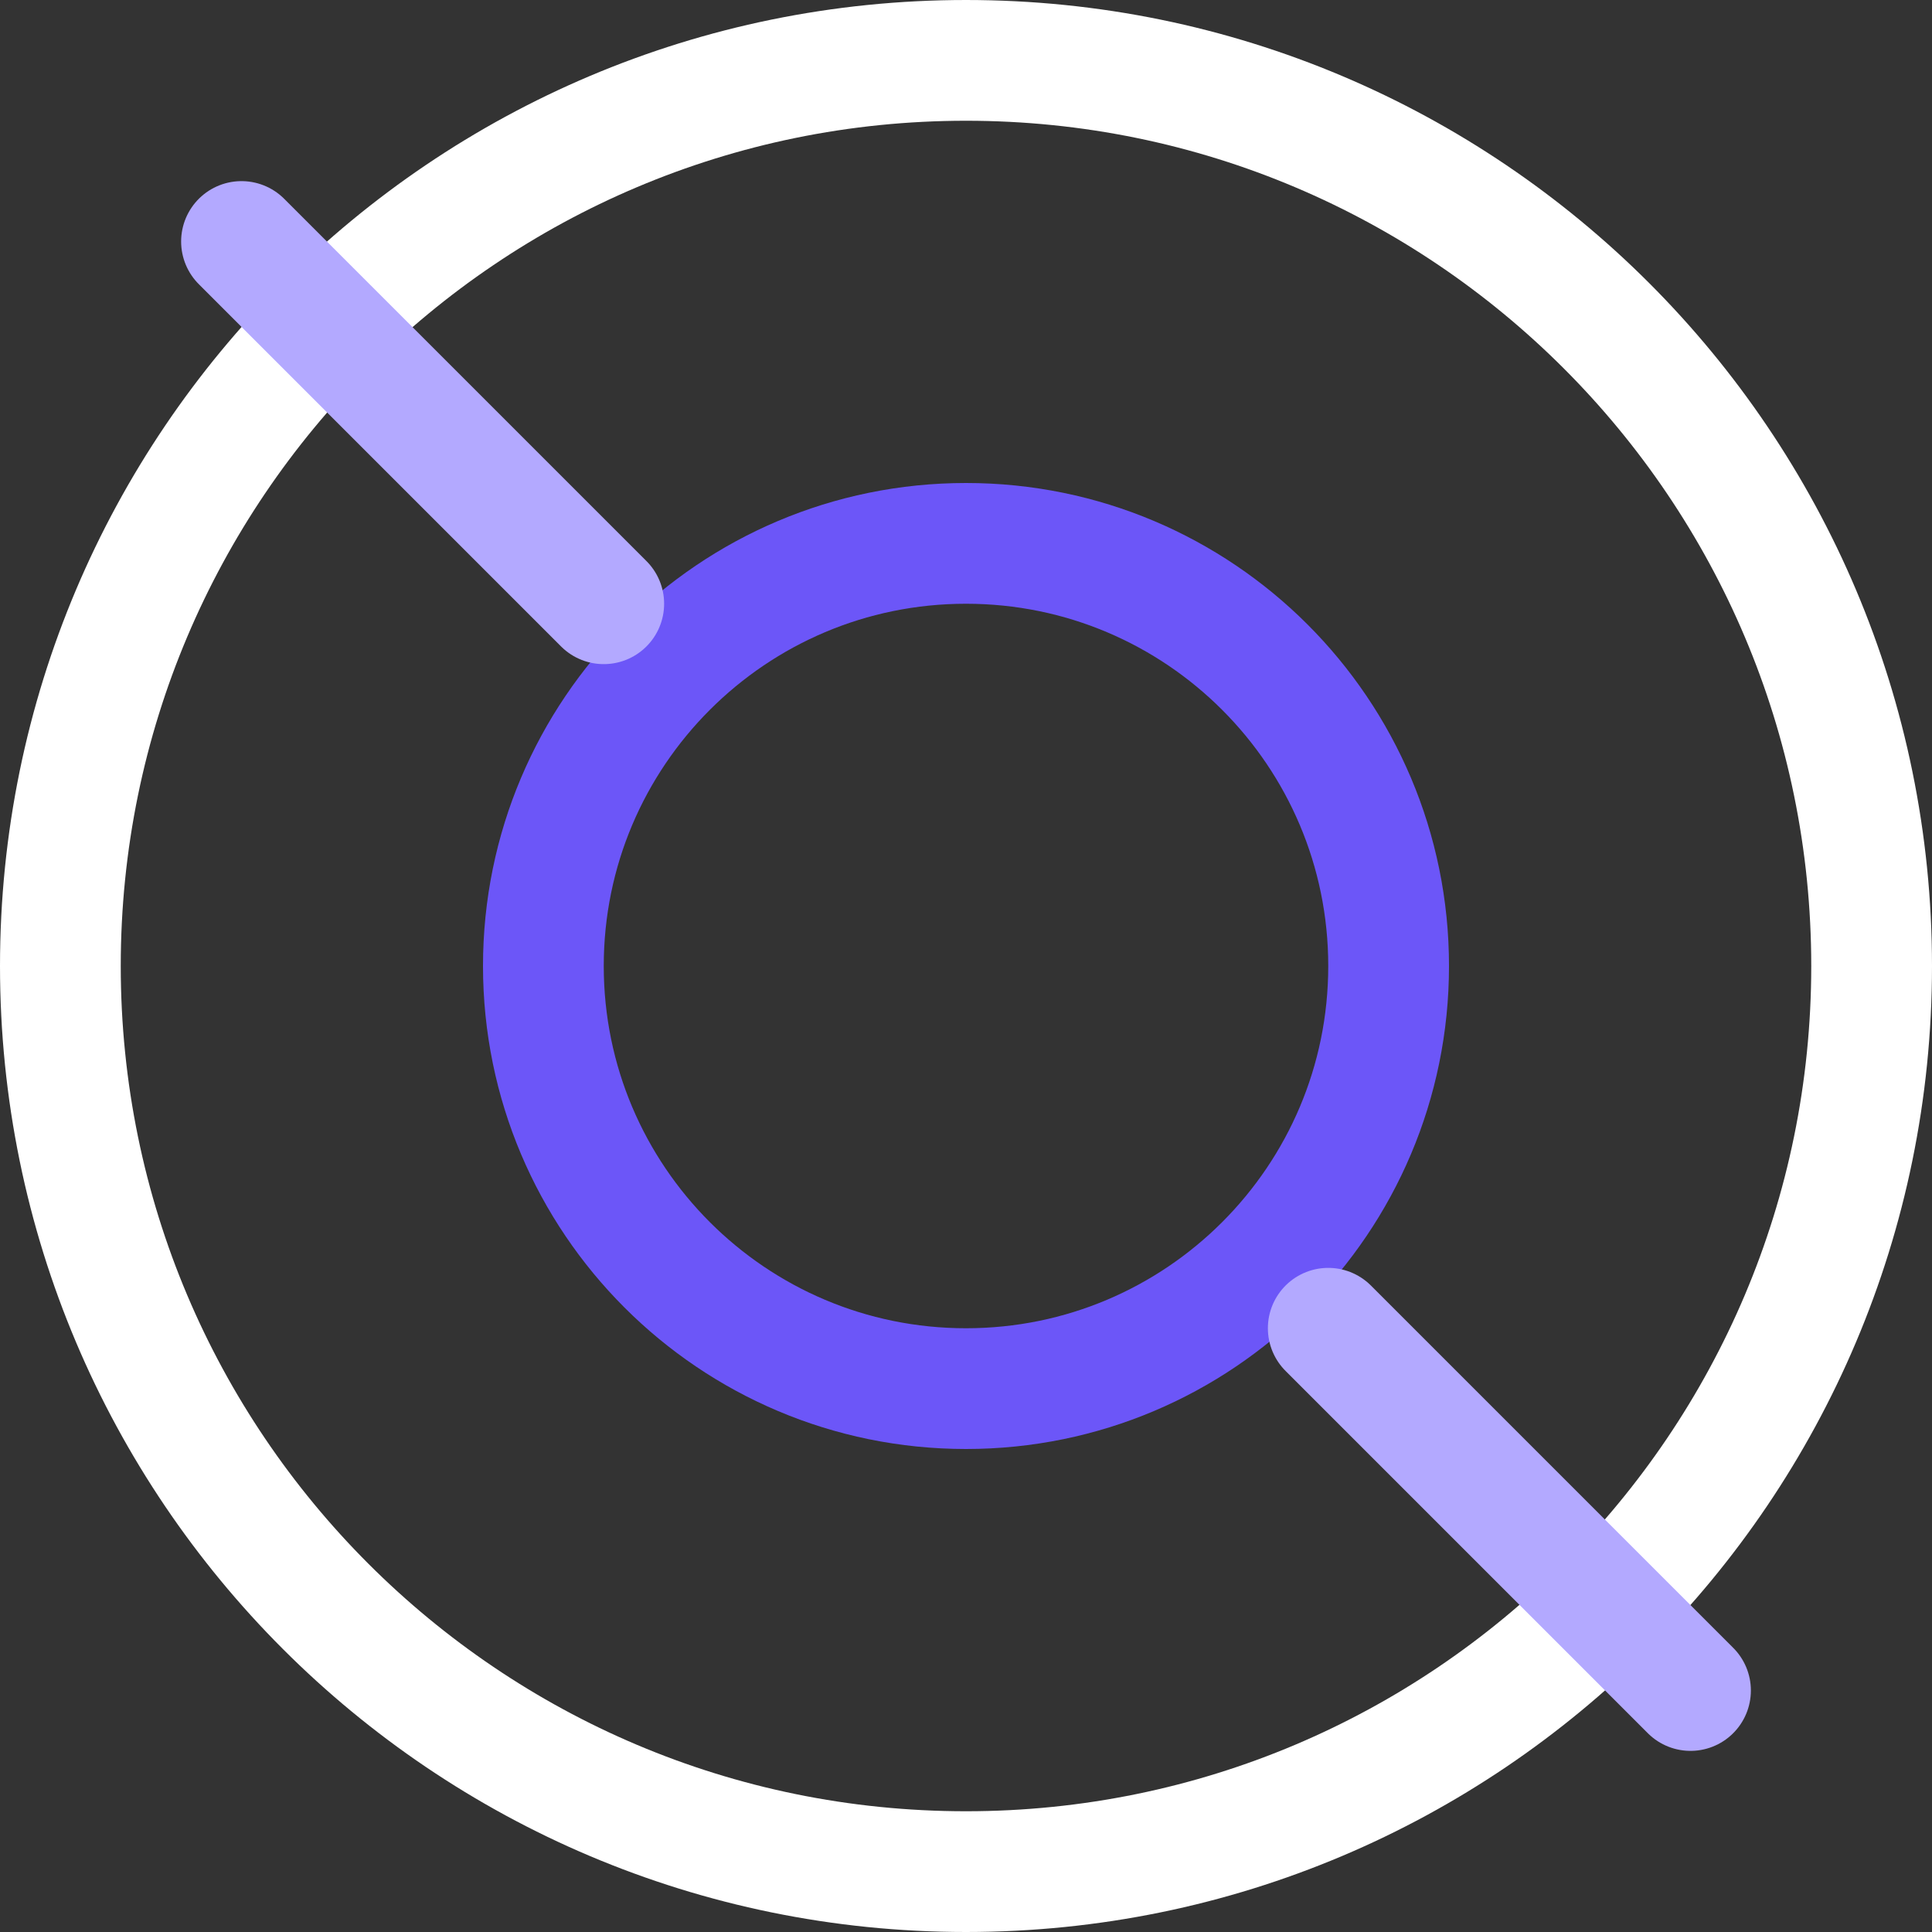
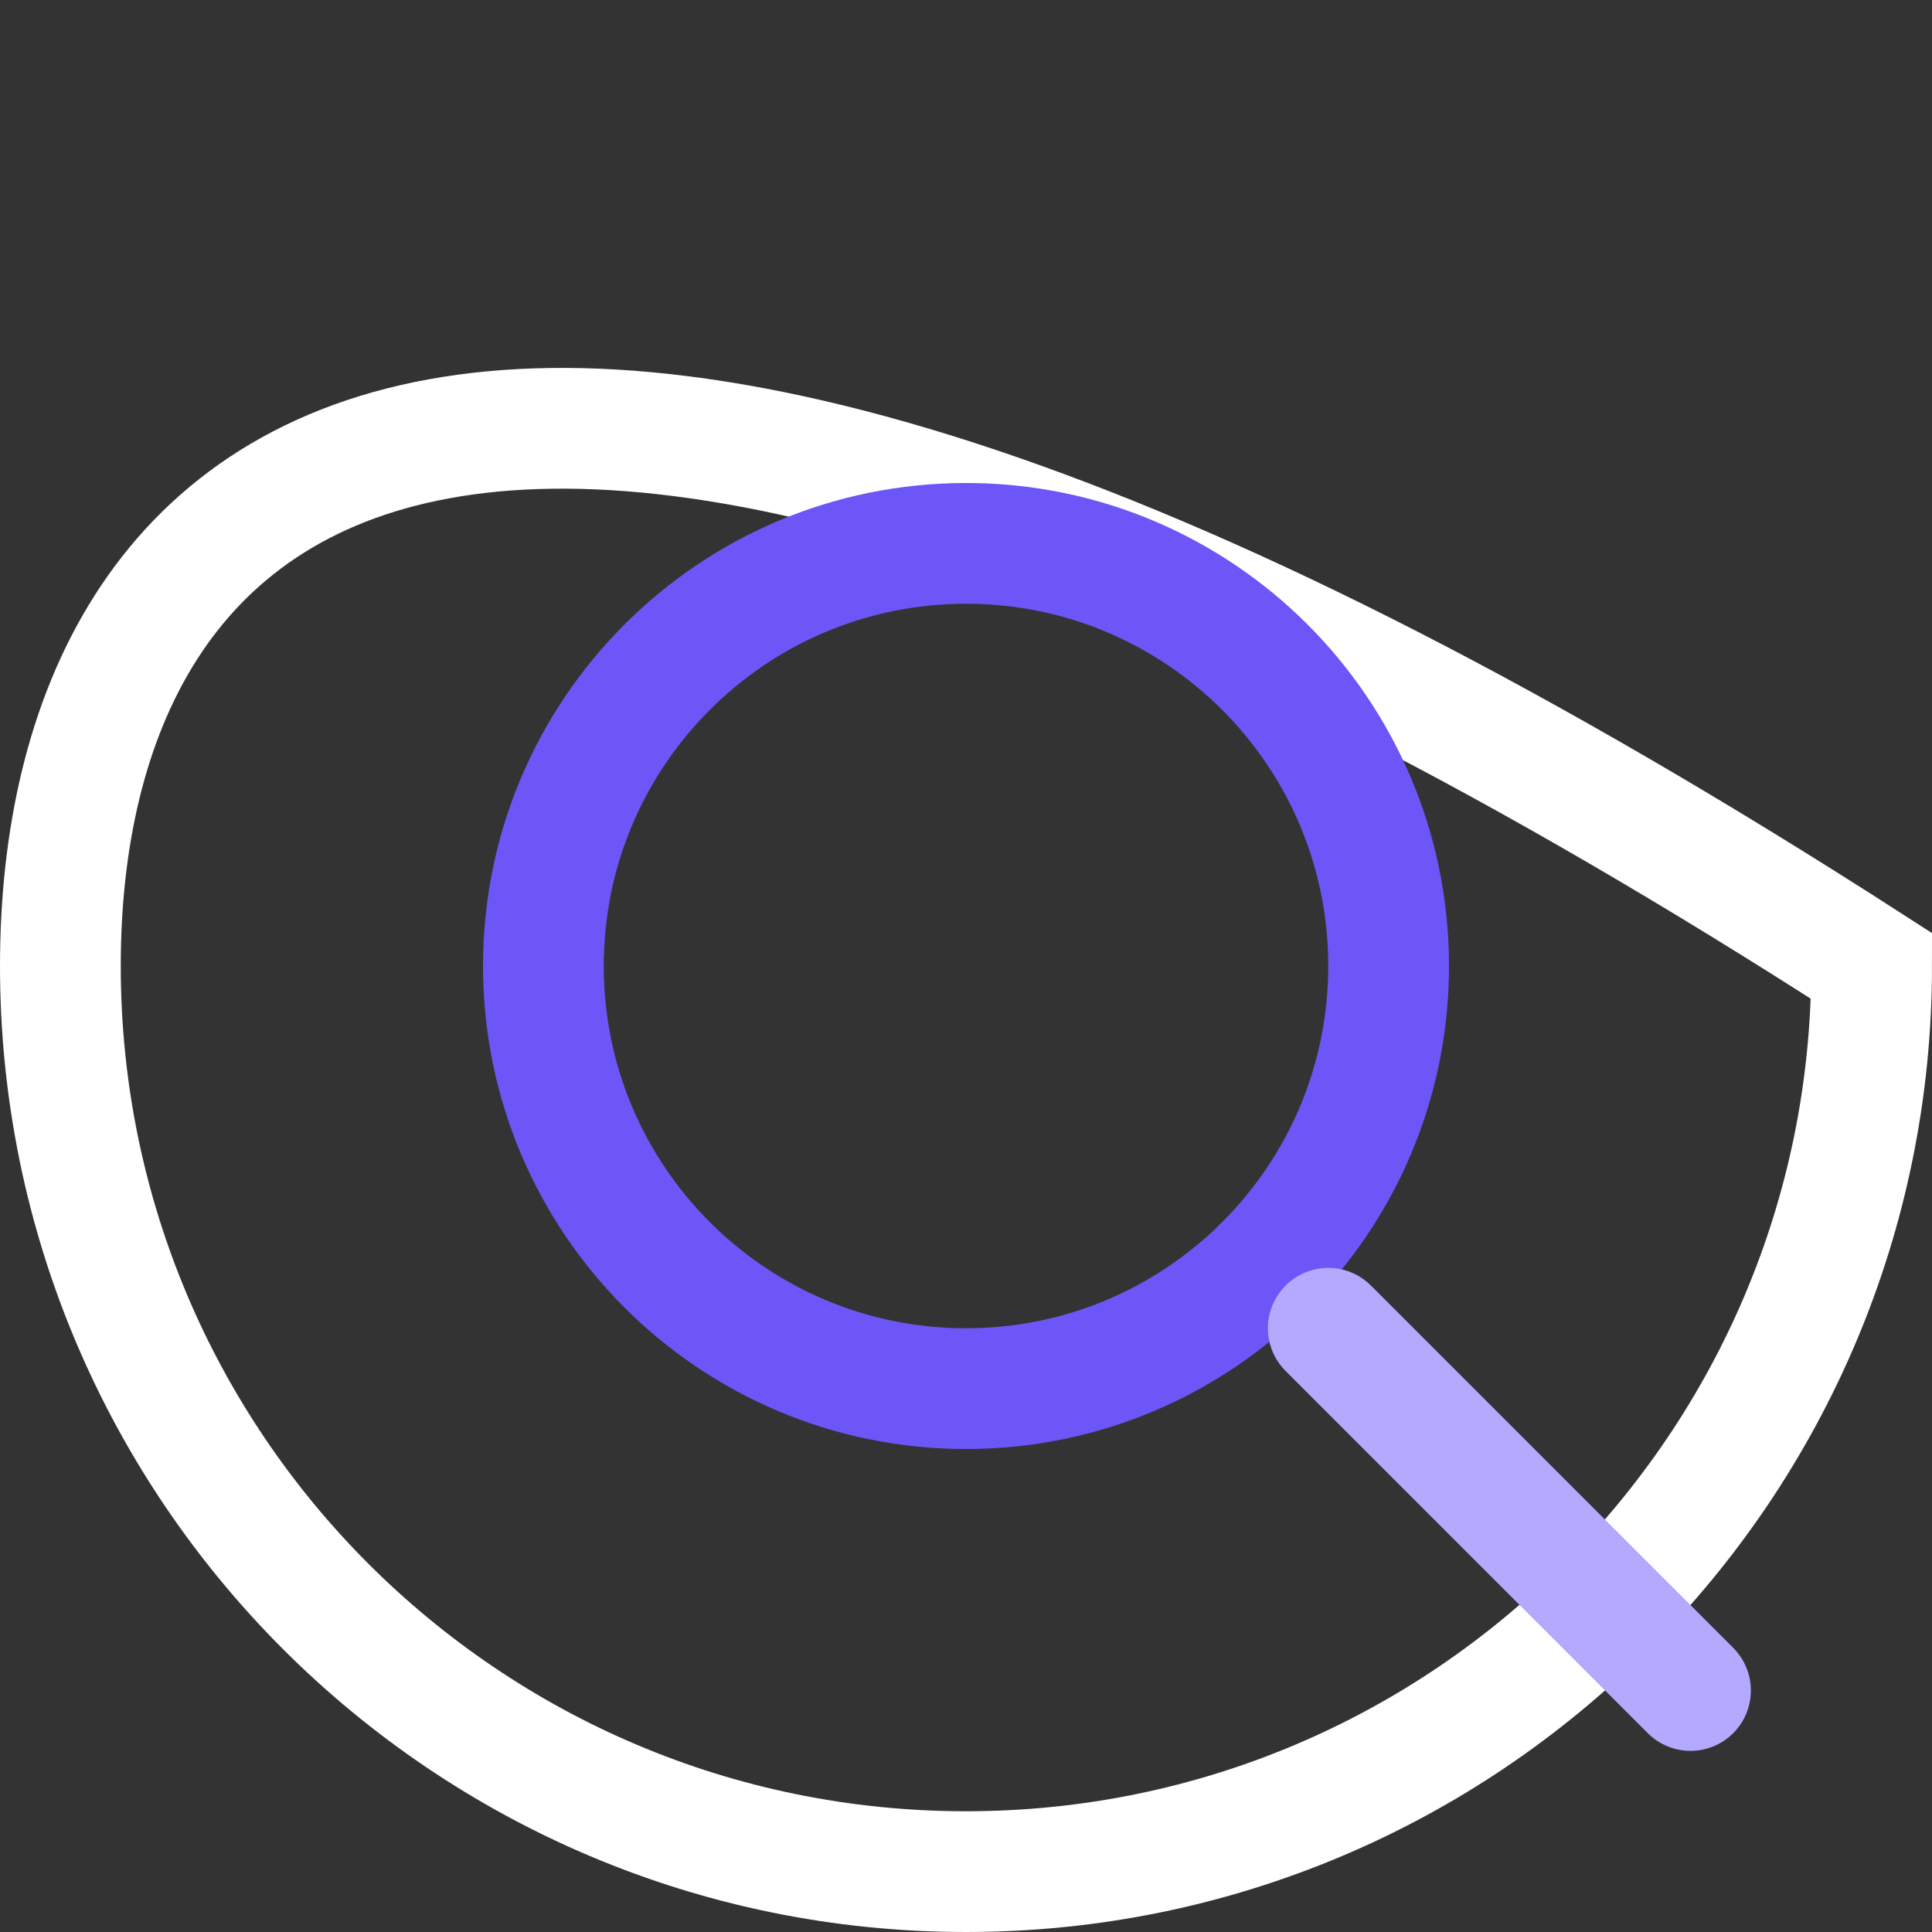
<svg xmlns="http://www.w3.org/2000/svg" width="32" height="32" viewBox="0 0 32 32" fill="none">
  <rect x="0" y="0" width="32" height="32" fill="#333333" stroke="none" />
-   <path d="M16 31C24.284 31 31 24.284 31 16C31 7.716 24.284 1 16 1C7.716 1 1 7.716 1 16C1 24.284 7.716 31 16 31Z" stroke="white" stroke-width="2" stroke-miterlimit="10" />
+   <path d="M16 31C24.284 31 31 24.284 31 16C7.716 1 1 7.716 1 16C1 24.284 7.716 31 16 31Z" stroke="white" stroke-width="2" stroke-miterlimit="10" />
  <path d="M16 23C19.866 23 23 19.866 23 16C23 12.134 19.866 9 16 9C12.134 9 9 12.134 9 16C9 19.866 12.134 23 16 23Z" stroke="#6C56F8" stroke-width="2" stroke-miterlimit="10" />
  <path d="M22 22L28 28" stroke="#B3A9FF" stroke-width="2" stroke-miterlimit="10" stroke-linecap="round" />
-   <path d="M4 4L10 10" stroke="#B3A9FF" stroke-width="2" stroke-miterlimit="10" stroke-linecap="round" />
</svg>